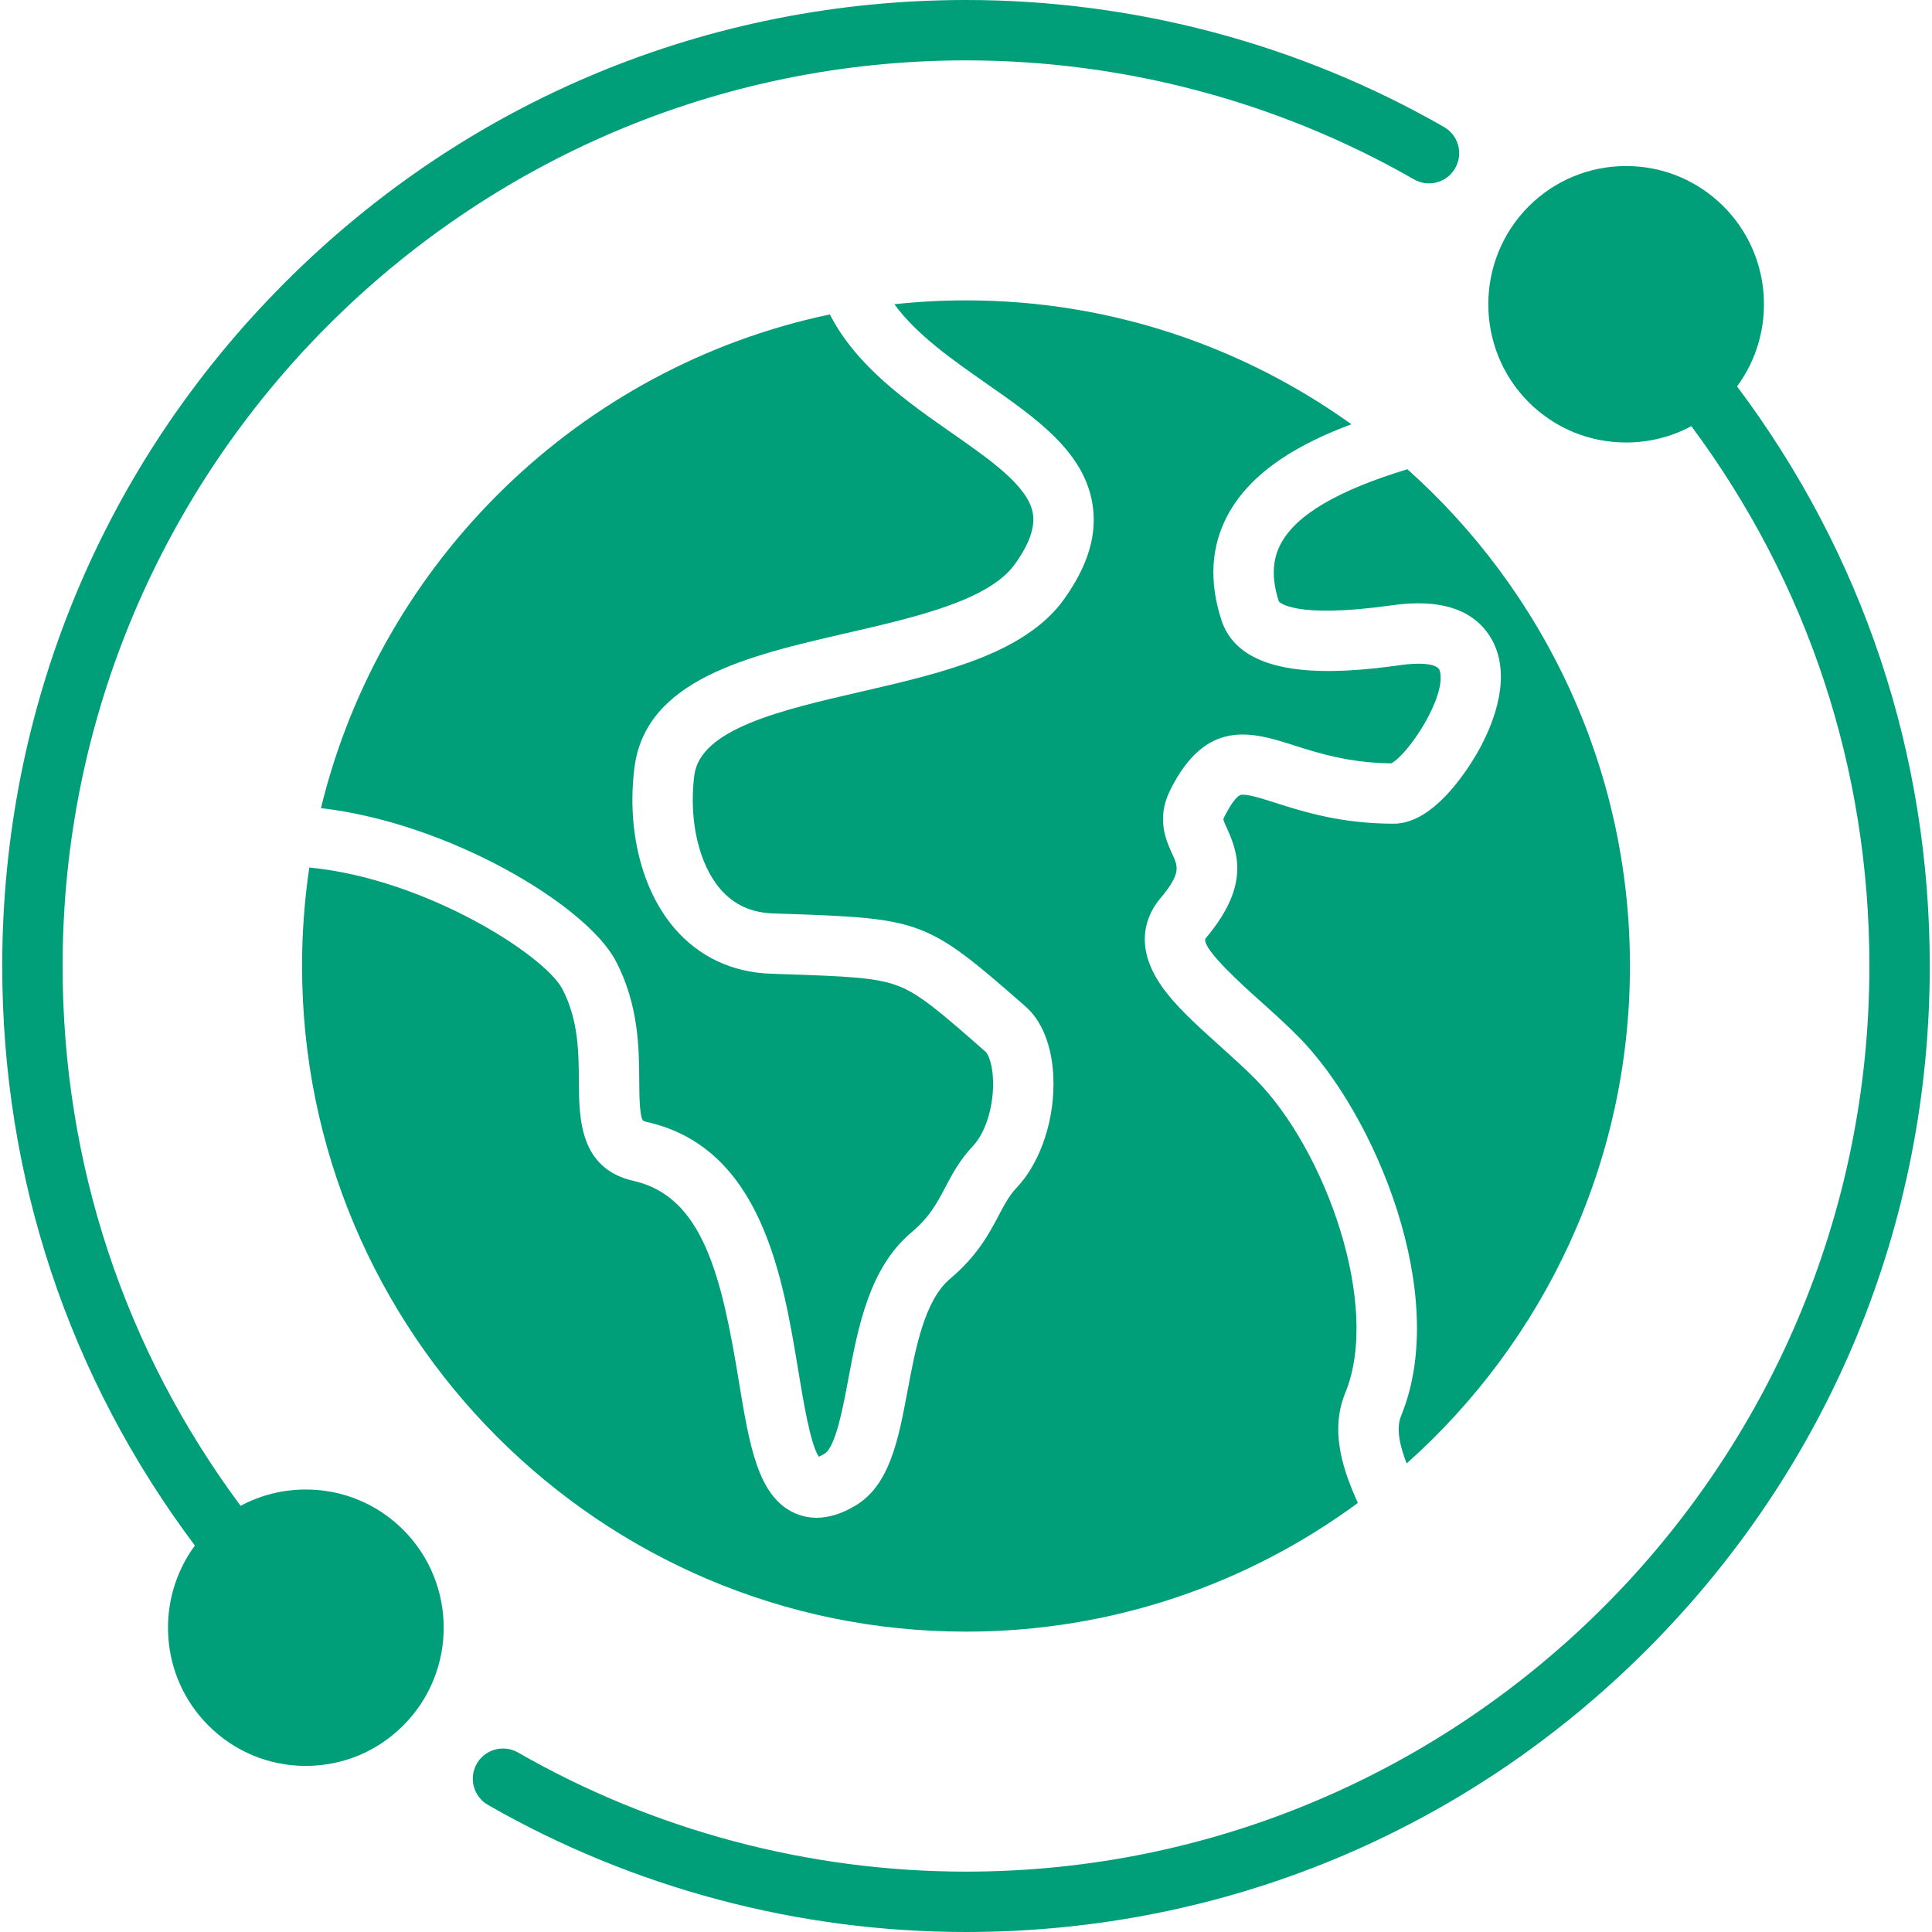
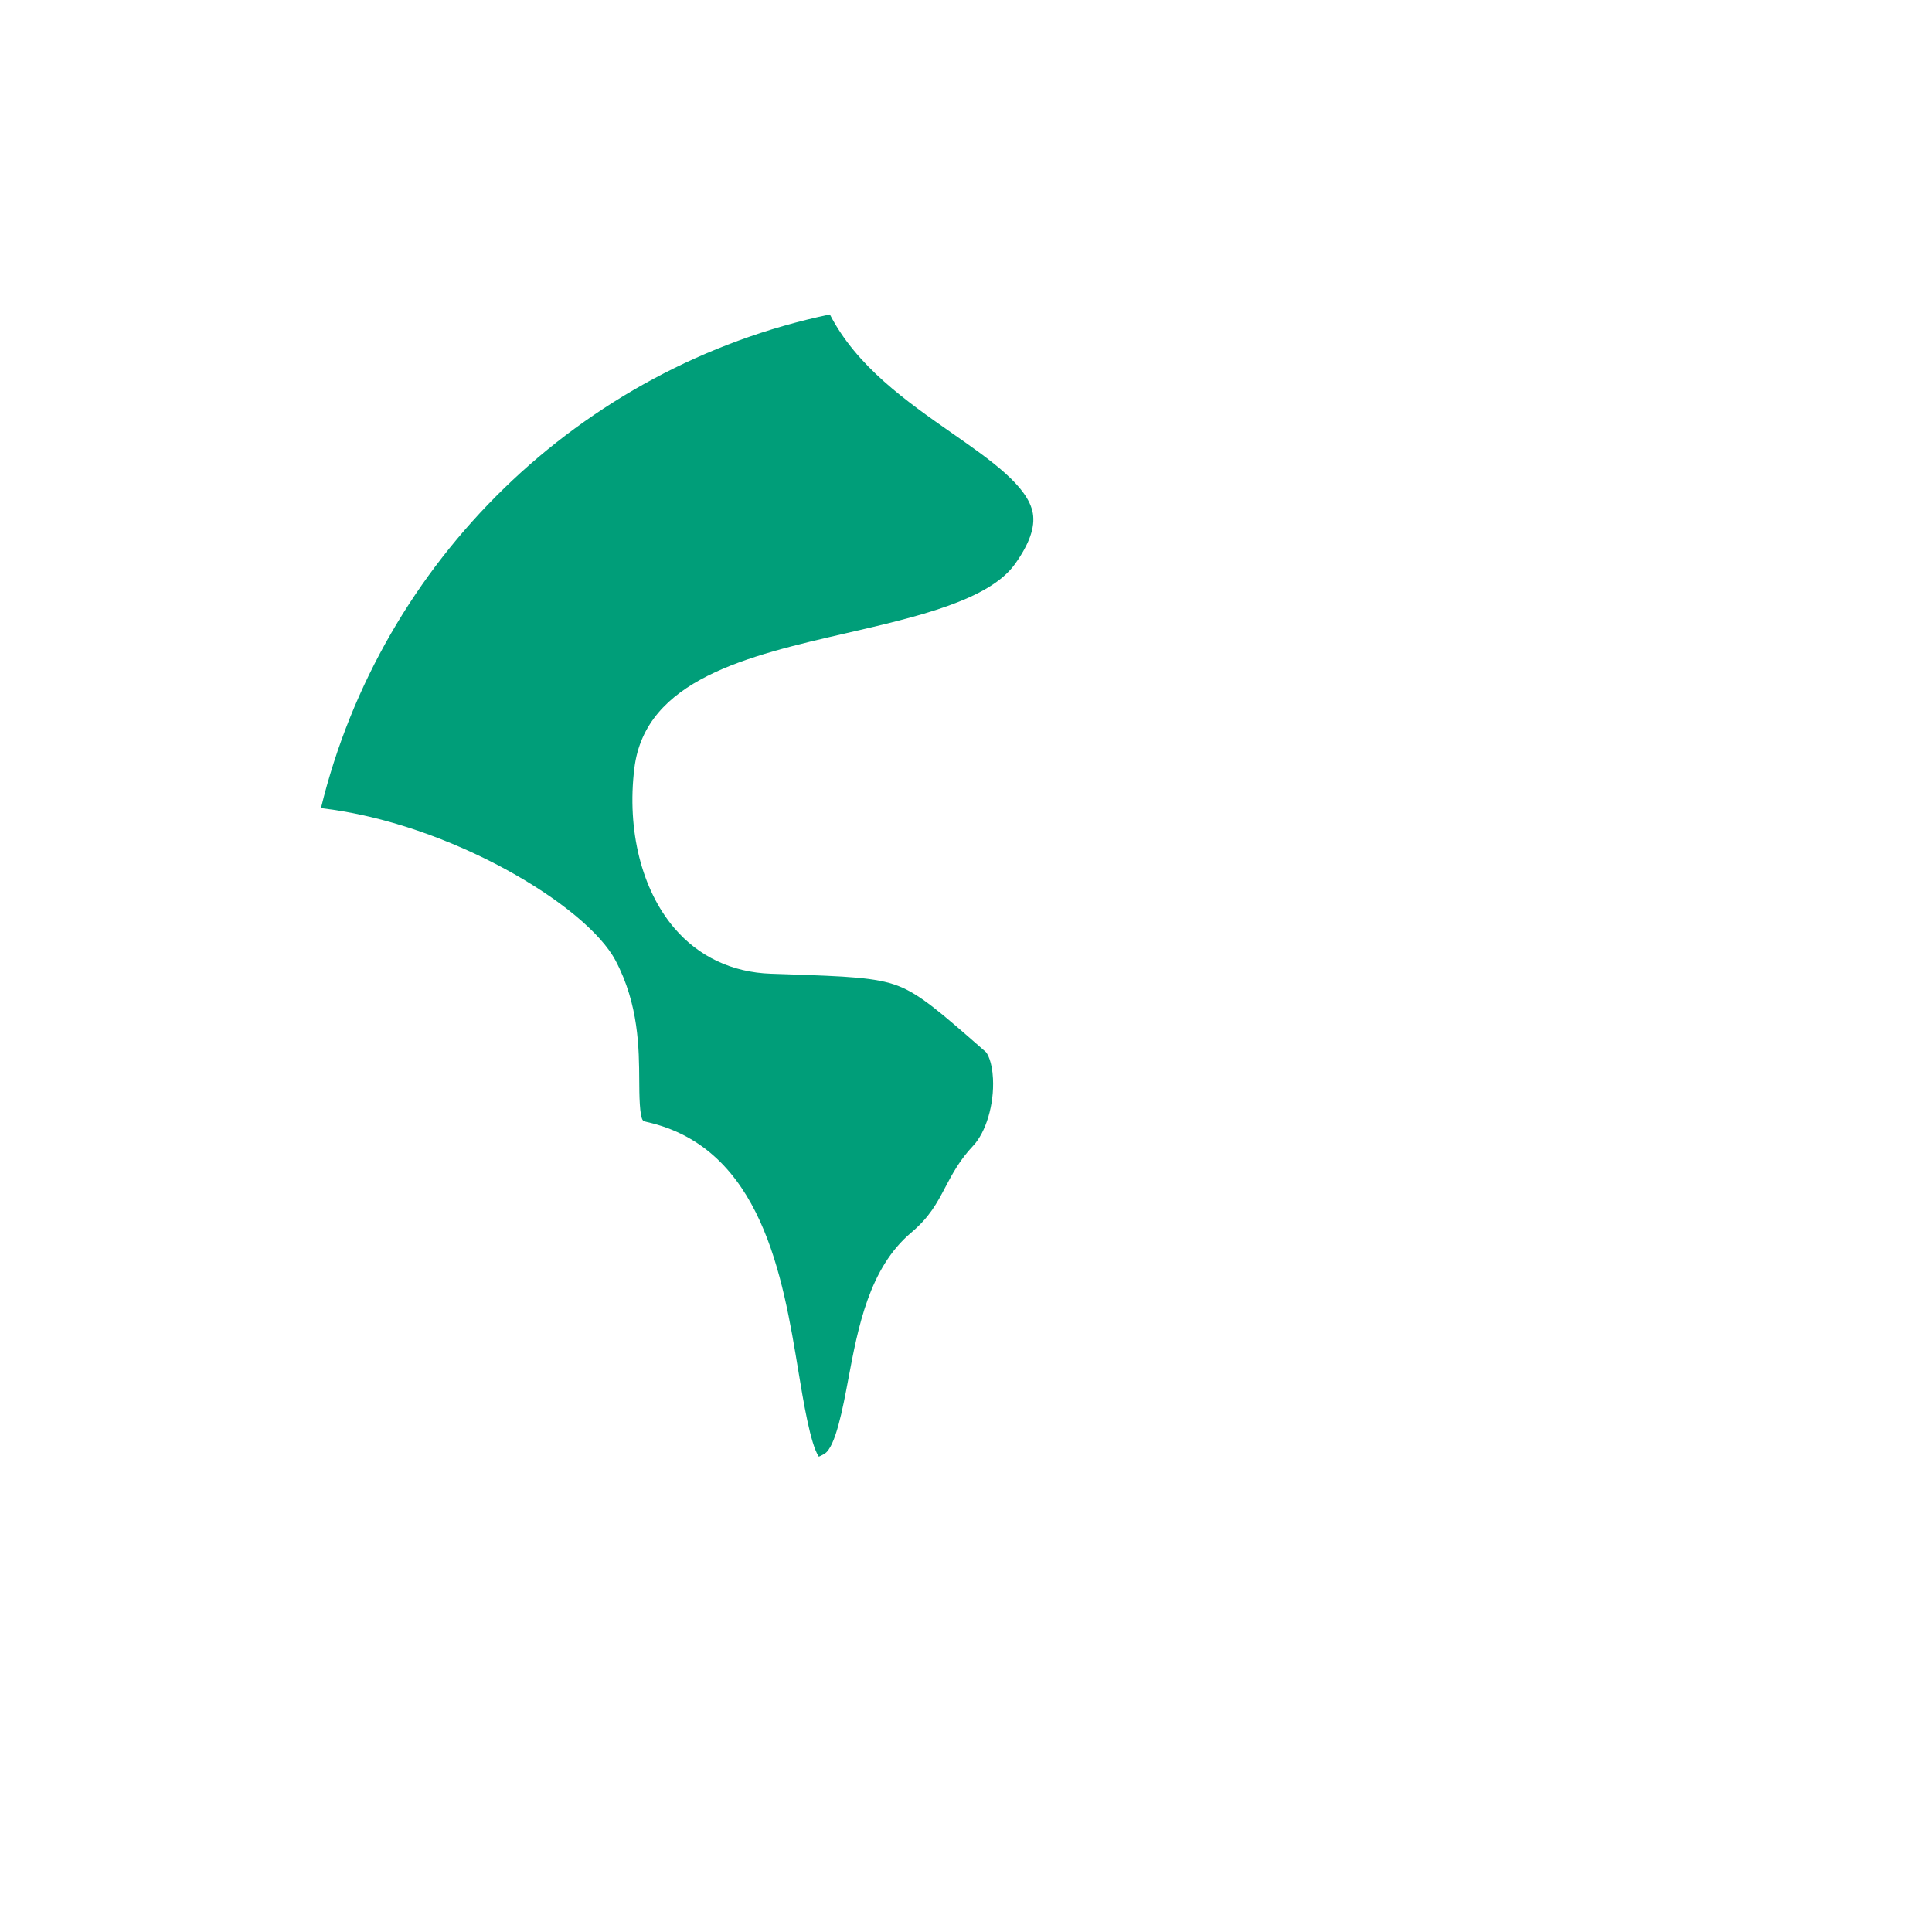
<svg xmlns="http://www.w3.org/2000/svg" width="32" height="32" viewBox="0 0 32 32" fill="none">
  <path d="M14.027 10.485C15.185 10.218 16.384 9.941 16.812 9.341C17.05 9.007 17.146 8.733 17.107 8.502C17.029 8.054 16.413 7.624 15.761 7.169C15.017 6.649 14.187 6.069 13.745 5.208C9.605 6.077 6.314 9.285 5.316 13.385C7.448 13.632 9.712 14.997 10.195 15.909C10.581 16.638 10.585 17.369 10.588 17.903C10.589 18.112 10.591 18.5 10.652 18.561C10.654 18.563 10.673 18.575 10.716 18.584C12.616 19.012 12.967 21.151 13.224 22.713C13.305 23.202 13.423 23.924 13.562 24.127C13.584 24.118 13.615 24.104 13.656 24.079C13.839 23.971 13.961 23.321 14.05 22.846C14.212 21.983 14.396 21.005 15.09 20.418C15.397 20.159 15.516 19.932 15.655 19.669C15.767 19.456 15.894 19.214 16.119 18.977C16.332 18.75 16.468 18.293 16.447 17.867C16.433 17.578 16.352 17.445 16.325 17.421L16.284 17.385C15.587 16.775 15.237 16.468 14.875 16.329C14.508 16.188 14.015 16.171 13.033 16.137L12.769 16.128C12.125 16.106 11.571 15.844 11.168 15.371C10.628 14.739 10.381 13.75 10.507 12.725C10.687 11.254 12.385 10.863 14.027 10.485Z" fill="#009E79" />
-   <path d="M5.003 16C5.003 22.079 9.936 27.025 16 27.025C18.426 27.025 20.67 26.233 22.49 24.894C22.279 24.419 22.007 23.741 22.282 23.07C22.877 21.624 21.955 19.047 20.796 17.876C20.613 17.691 20.405 17.504 20.204 17.323C19.821 16.979 19.459 16.655 19.226 16.313C18.755 15.623 19.017 15.121 19.215 14.884C19.564 14.467 19.515 14.359 19.416 14.145C19.316 13.926 19.149 13.561 19.378 13.095C19.976 11.882 20.749 12.128 21.431 12.345C21.839 12.475 22.345 12.636 23.044 12.643C23.323 12.497 23.963 11.543 23.848 11.111C23.812 10.978 23.48 10.976 23.206 11.015C22.086 11.173 20.559 11.268 20.232 10.274C20.023 9.636 20.057 9.051 20.333 8.534C20.727 7.796 21.543 7.34 22.383 7.027C20.582 5.736 18.378 4.975 16 4.975C15.599 4.975 15.203 4.997 14.814 5.039C15.181 5.543 15.764 5.951 16.333 6.349C17.162 6.927 17.944 7.473 18.092 8.332C18.18 8.84 18.027 9.36 17.626 9.922C16.978 10.831 15.592 11.15 14.251 11.459C12.945 11.76 11.594 12.071 11.499 12.847C11.408 13.587 11.573 14.306 11.928 14.722C12.151 14.983 12.438 15.116 12.804 15.129L13.067 15.138C15.26 15.213 15.369 15.255 16.943 16.633L16.984 16.669C17.258 16.908 17.421 17.317 17.446 17.819C17.48 18.516 17.244 19.24 16.846 19.664C16.715 19.802 16.638 19.949 16.54 20.135C16.384 20.43 16.191 20.797 15.735 21.182C15.313 21.539 15.164 22.331 15.033 23.031C14.882 23.838 14.739 24.601 14.166 24.939C13.942 25.073 13.728 25.139 13.526 25.139C13.395 25.139 13.27 25.111 13.15 25.056C12.55 24.776 12.412 23.937 12.237 22.875C11.955 21.155 11.647 19.819 10.496 19.56C9.596 19.357 9.591 18.52 9.588 17.909C9.585 17.431 9.582 16.889 9.312 16.377C9.017 15.821 7.049 14.554 5.123 14.369C5.044 14.902 5.003 15.446 5.003 16Z" fill="#009E79" />
-   <path d="M23.299 24.239C25.566 22.218 26.997 19.273 26.997 16C26.997 12.732 25.571 9.792 23.311 7.772C22.158 8.122 21.47 8.527 21.215 9.005C21.07 9.275 21.06 9.588 21.182 9.962C21.184 9.965 21.414 10.258 23.066 10.024C23.819 9.919 24.351 10.076 24.647 10.494C24.963 10.939 24.925 11.594 24.541 12.337C24.472 12.471 23.844 13.643 23.087 13.643C22.211 13.643 21.585 13.444 21.128 13.298C20.893 13.223 20.651 13.146 20.552 13.166C20.502 13.177 20.402 13.28 20.275 13.537C20.264 13.559 20.263 13.569 20.263 13.569C20.264 13.593 20.301 13.674 20.326 13.728C20.524 14.162 20.678 14.694 19.983 15.525C19.965 15.546 19.961 15.557 19.961 15.558C19.941 15.743 20.57 16.308 20.872 16.579C21.084 16.769 21.304 16.967 21.507 17.172C22.77 18.448 24.029 21.454 23.207 23.449C23.117 23.67 23.193 23.965 23.299 24.239Z" fill="#009E79" />
-   <path d="M5.065 24.671C4.682 24.671 4.313 24.765 3.985 24.941C2.055 22.343 1.037 19.262 1.037 16C1.037 7.729 7.749 1 16 1C18.607 1 21.172 1.682 23.42 2.971C23.66 3.108 23.965 3.026 24.102 2.786C24.24 2.547 24.157 2.241 23.918 2.104C21.519 0.727 18.781 0 16 0C11.736 0 7.727 1.664 4.712 4.687C1.697 7.709 0.037 11.726 0.037 16C0.037 19.505 1.139 22.815 3.228 25.599C2.568 26.495 2.641 27.767 3.449 28.577C3.88 29.01 4.454 29.249 5.065 29.249C5.676 29.249 6.25 29.01 6.68 28.578C7.572 27.686 7.572 26.235 6.681 25.341C6.25 24.909 5.676 24.671 5.065 24.671Z" fill="#009E79" />
-   <path d="M28.771 6.4C29.432 5.505 29.358 4.232 28.549 3.421C28.118 2.989 27.544 2.75 26.933 2.75C26.323 2.75 25.748 2.989 25.317 3.421C24.429 4.314 24.429 5.766 25.317 6.659C25.748 7.091 26.322 7.329 26.933 7.329C27.317 7.329 27.686 7.235 28.014 7.058C29.945 9.657 30.963 12.738 30.963 16C30.963 24.271 24.251 31 16 31C13.395 31 10.83 30.318 8.58 29.027C8.34 28.89 8.035 28.973 7.897 29.212C7.76 29.452 7.843 29.757 8.082 29.895C10.483 31.272 13.221 32 16 32C20.264 32 24.273 30.336 27.288 27.313C30.303 24.291 31.963 20.274 31.963 16C31.963 12.495 30.86 9.185 28.771 6.4Z" fill="#009E79" />
</svg>